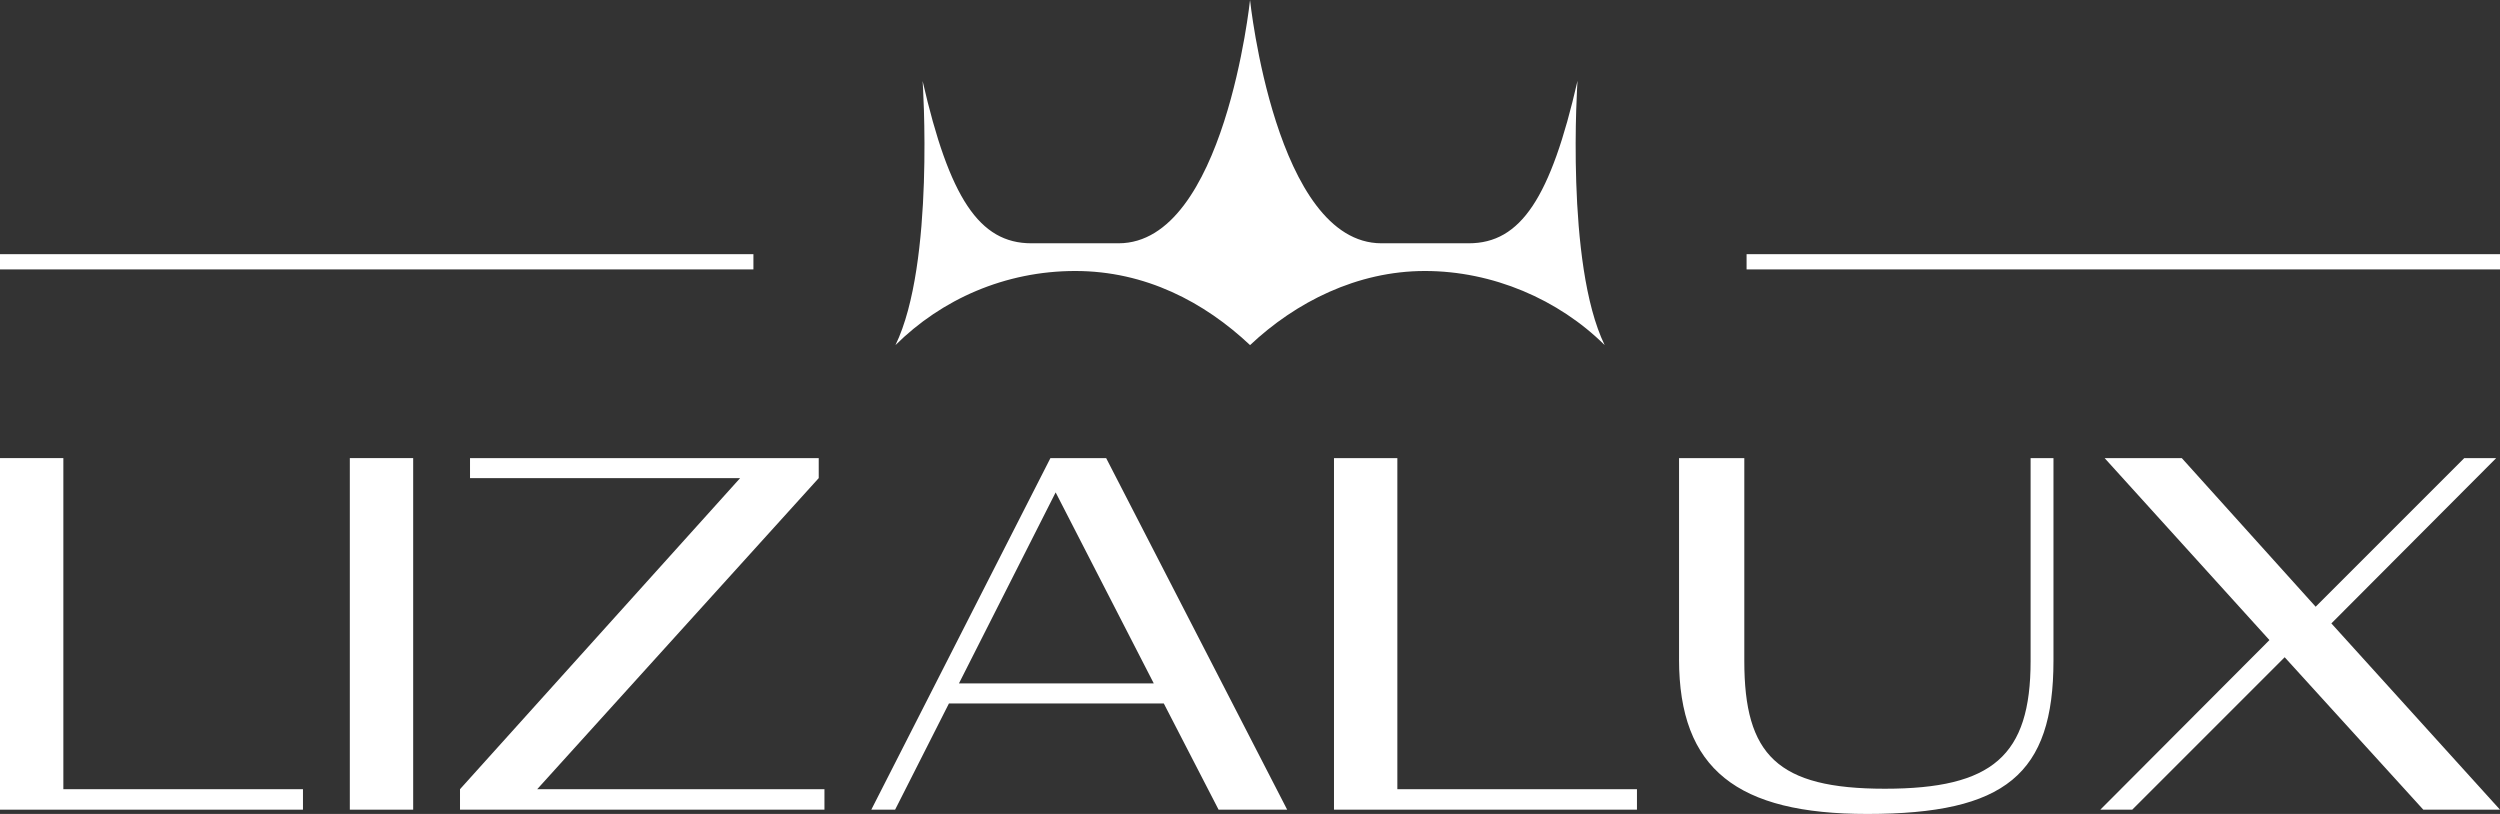
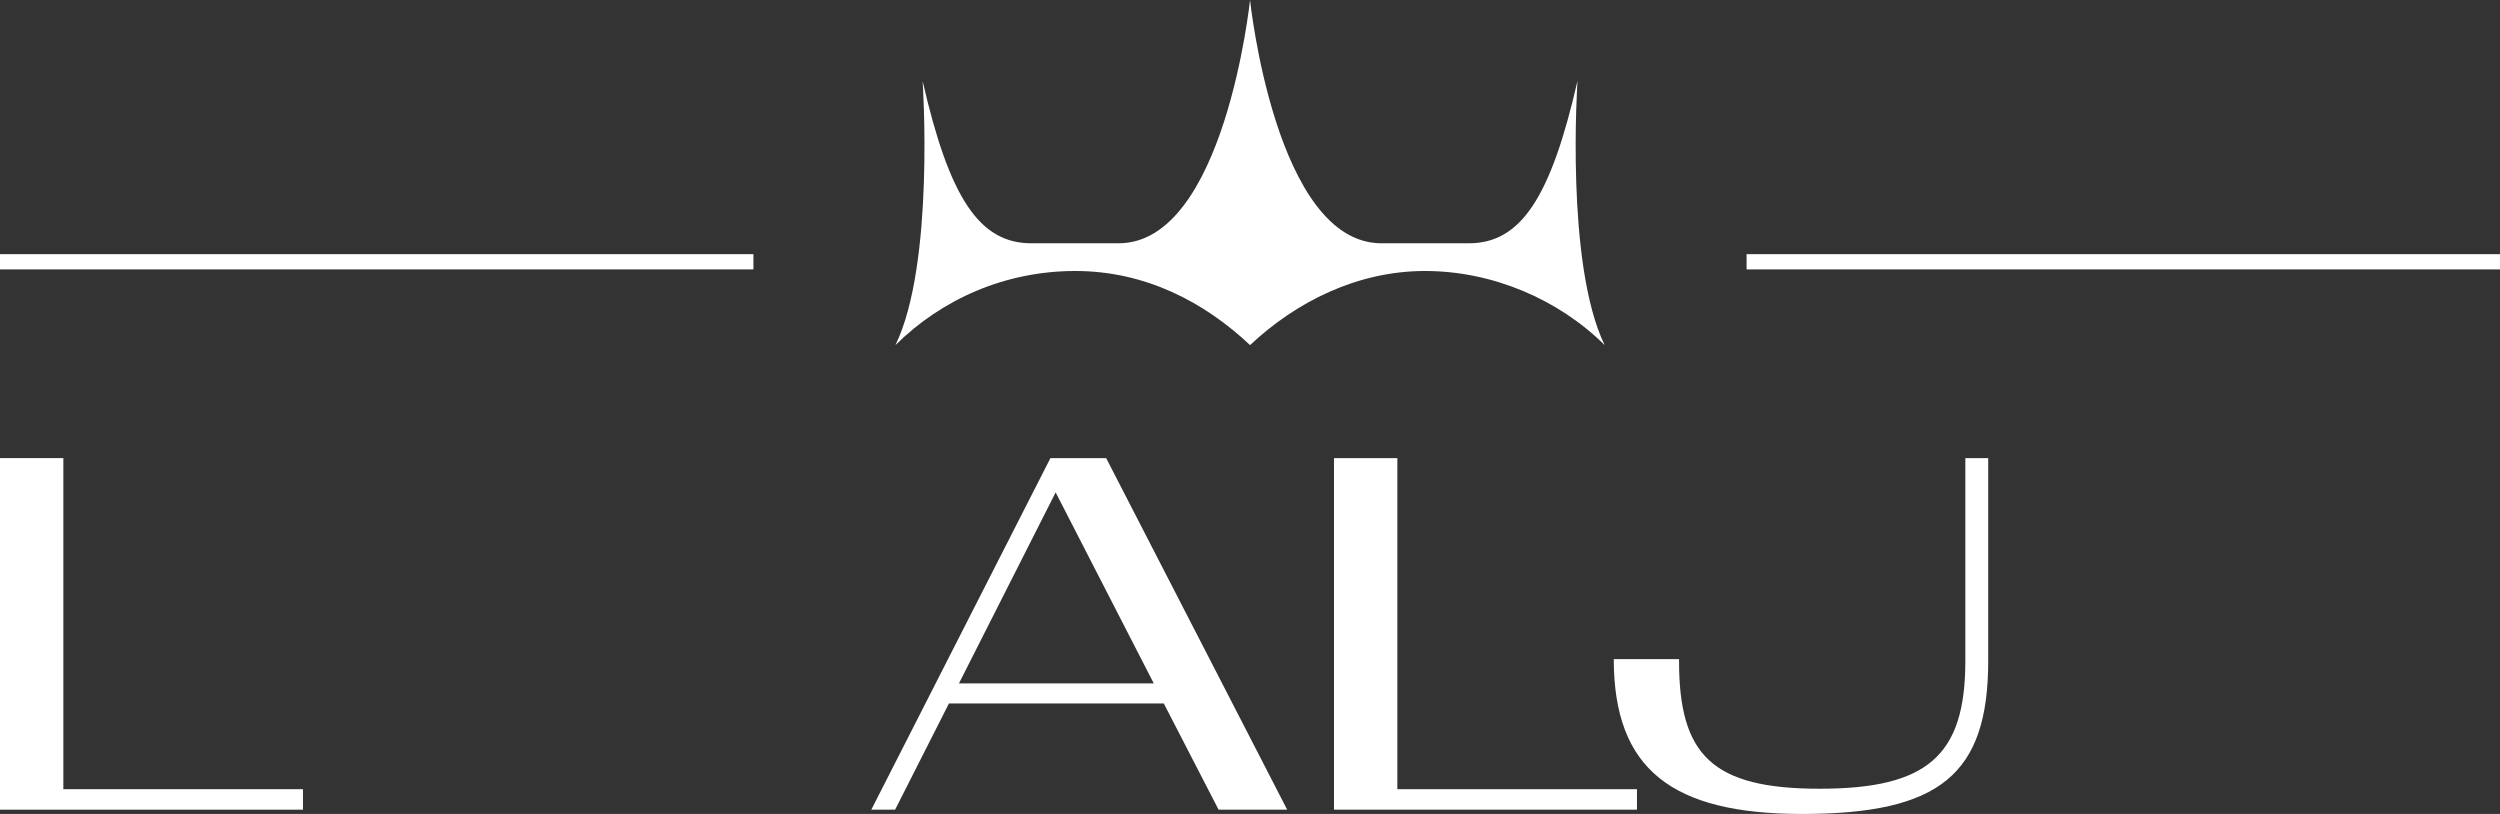
<svg xmlns="http://www.w3.org/2000/svg" viewBox="0 0 1013.31 329.91" data-sanitized-data-name="Layer 2" data-name="Layer 2" id="Layer_2">
  <rect x="0" y="0" width="1013.31" height="329.91" fill="#333333" stroke="none" />
  <defs>
    <style>
      .cls-1 {
        fill: #fff;
      }
    </style>
  </defs>
  <g data-sanitized-data-name="Layer 1" data-name="Layer 1" id="Layer_1-2">
    <g>
      <path d="M639.38,32.86c-10.84,47.31-22.99,65.75-44.04,65.75h-35.39c-42.97,0-53.28-98.61-53.28-98.61,0,0-10.32,98.61-53.28,98.61h-35.39c-21.05,0-33.21-18.44-44.04-65.75,0,0,5.04,73.98-11.01,107.02,18.69-18.55,44.42-30.04,72.87-30.04s52.34,12.61,70.86,30.04c18.51-17.44,43.42-30.04,70.86-30.04s54.19,11.5,72.87,30.04c-16.05-33.03-11.01-107.02-11.01-107.02Z" class="cls-1" />
      <g>
        <path d="M0,185.68H25.68v134.2H122.8v8.3H0V185.68Z" class="cls-1" />
-         <path d="M141.79,185.68h25.68v142.5h-25.68V185.68Z" class="cls-1" />
-         <path d="M190.51,185.68h141.34v8.11l-114.11,126.09h116.43v8.3H186.45v-8.3l113.54-126.09h-109.48v-8.11h0Z" class="cls-1" />
        <path d="M425.76,185.68h22.59l73.37,142.5h-27.8l-22.21-43.06h-87.08l-21.82,43.06h-9.65l72.6-142.5Zm-37.07,91.33h78.97l-39.78-77.43-39.2,77.43Z" class="cls-1" />
        <path d="M540.7,185.68h25.68v134.2h97.12v8.3h-122.8V185.68h0Z" class="cls-1" />
-         <path d="M680.56,267.16v-81.48h26.45v82.26c0,38.04,13.32,51.75,56.96,51.75s59.08-13.32,59.08-51.75v-82.26h9.27v82.06c0,46.15-19.5,62.17-75.5,62.17-52.52,0-76.27-17.96-76.27-62.75Z" class="cls-1" />
-         <path d="M926.04,266.39l-61.79,61.79h-12.94l68.55-68.74-66.81-73.76h31.28l54.26,60.24,60.24-60.24h12.94l-66.81,67,68.35,75.5h-31.09l-56.19-61.79h0Z" class="cls-1" />
+         <path d="M680.56,267.16v-81.48v82.26c0,38.04,13.32,51.75,56.96,51.75s59.08-13.32,59.08-51.75v-82.26h9.27v82.06c0,46.15-19.5,62.17-75.5,62.17-52.52,0-76.27-17.96-76.27-62.75Z" class="cls-1" />
      </g>
      <rect height="6.18" width="305.38" y="103.02" x="707.93" class="cls-1" />
      <rect height="6.18" width="305.38" y="103.02" class="cls-1" />
    </g>
  </g>
</svg>